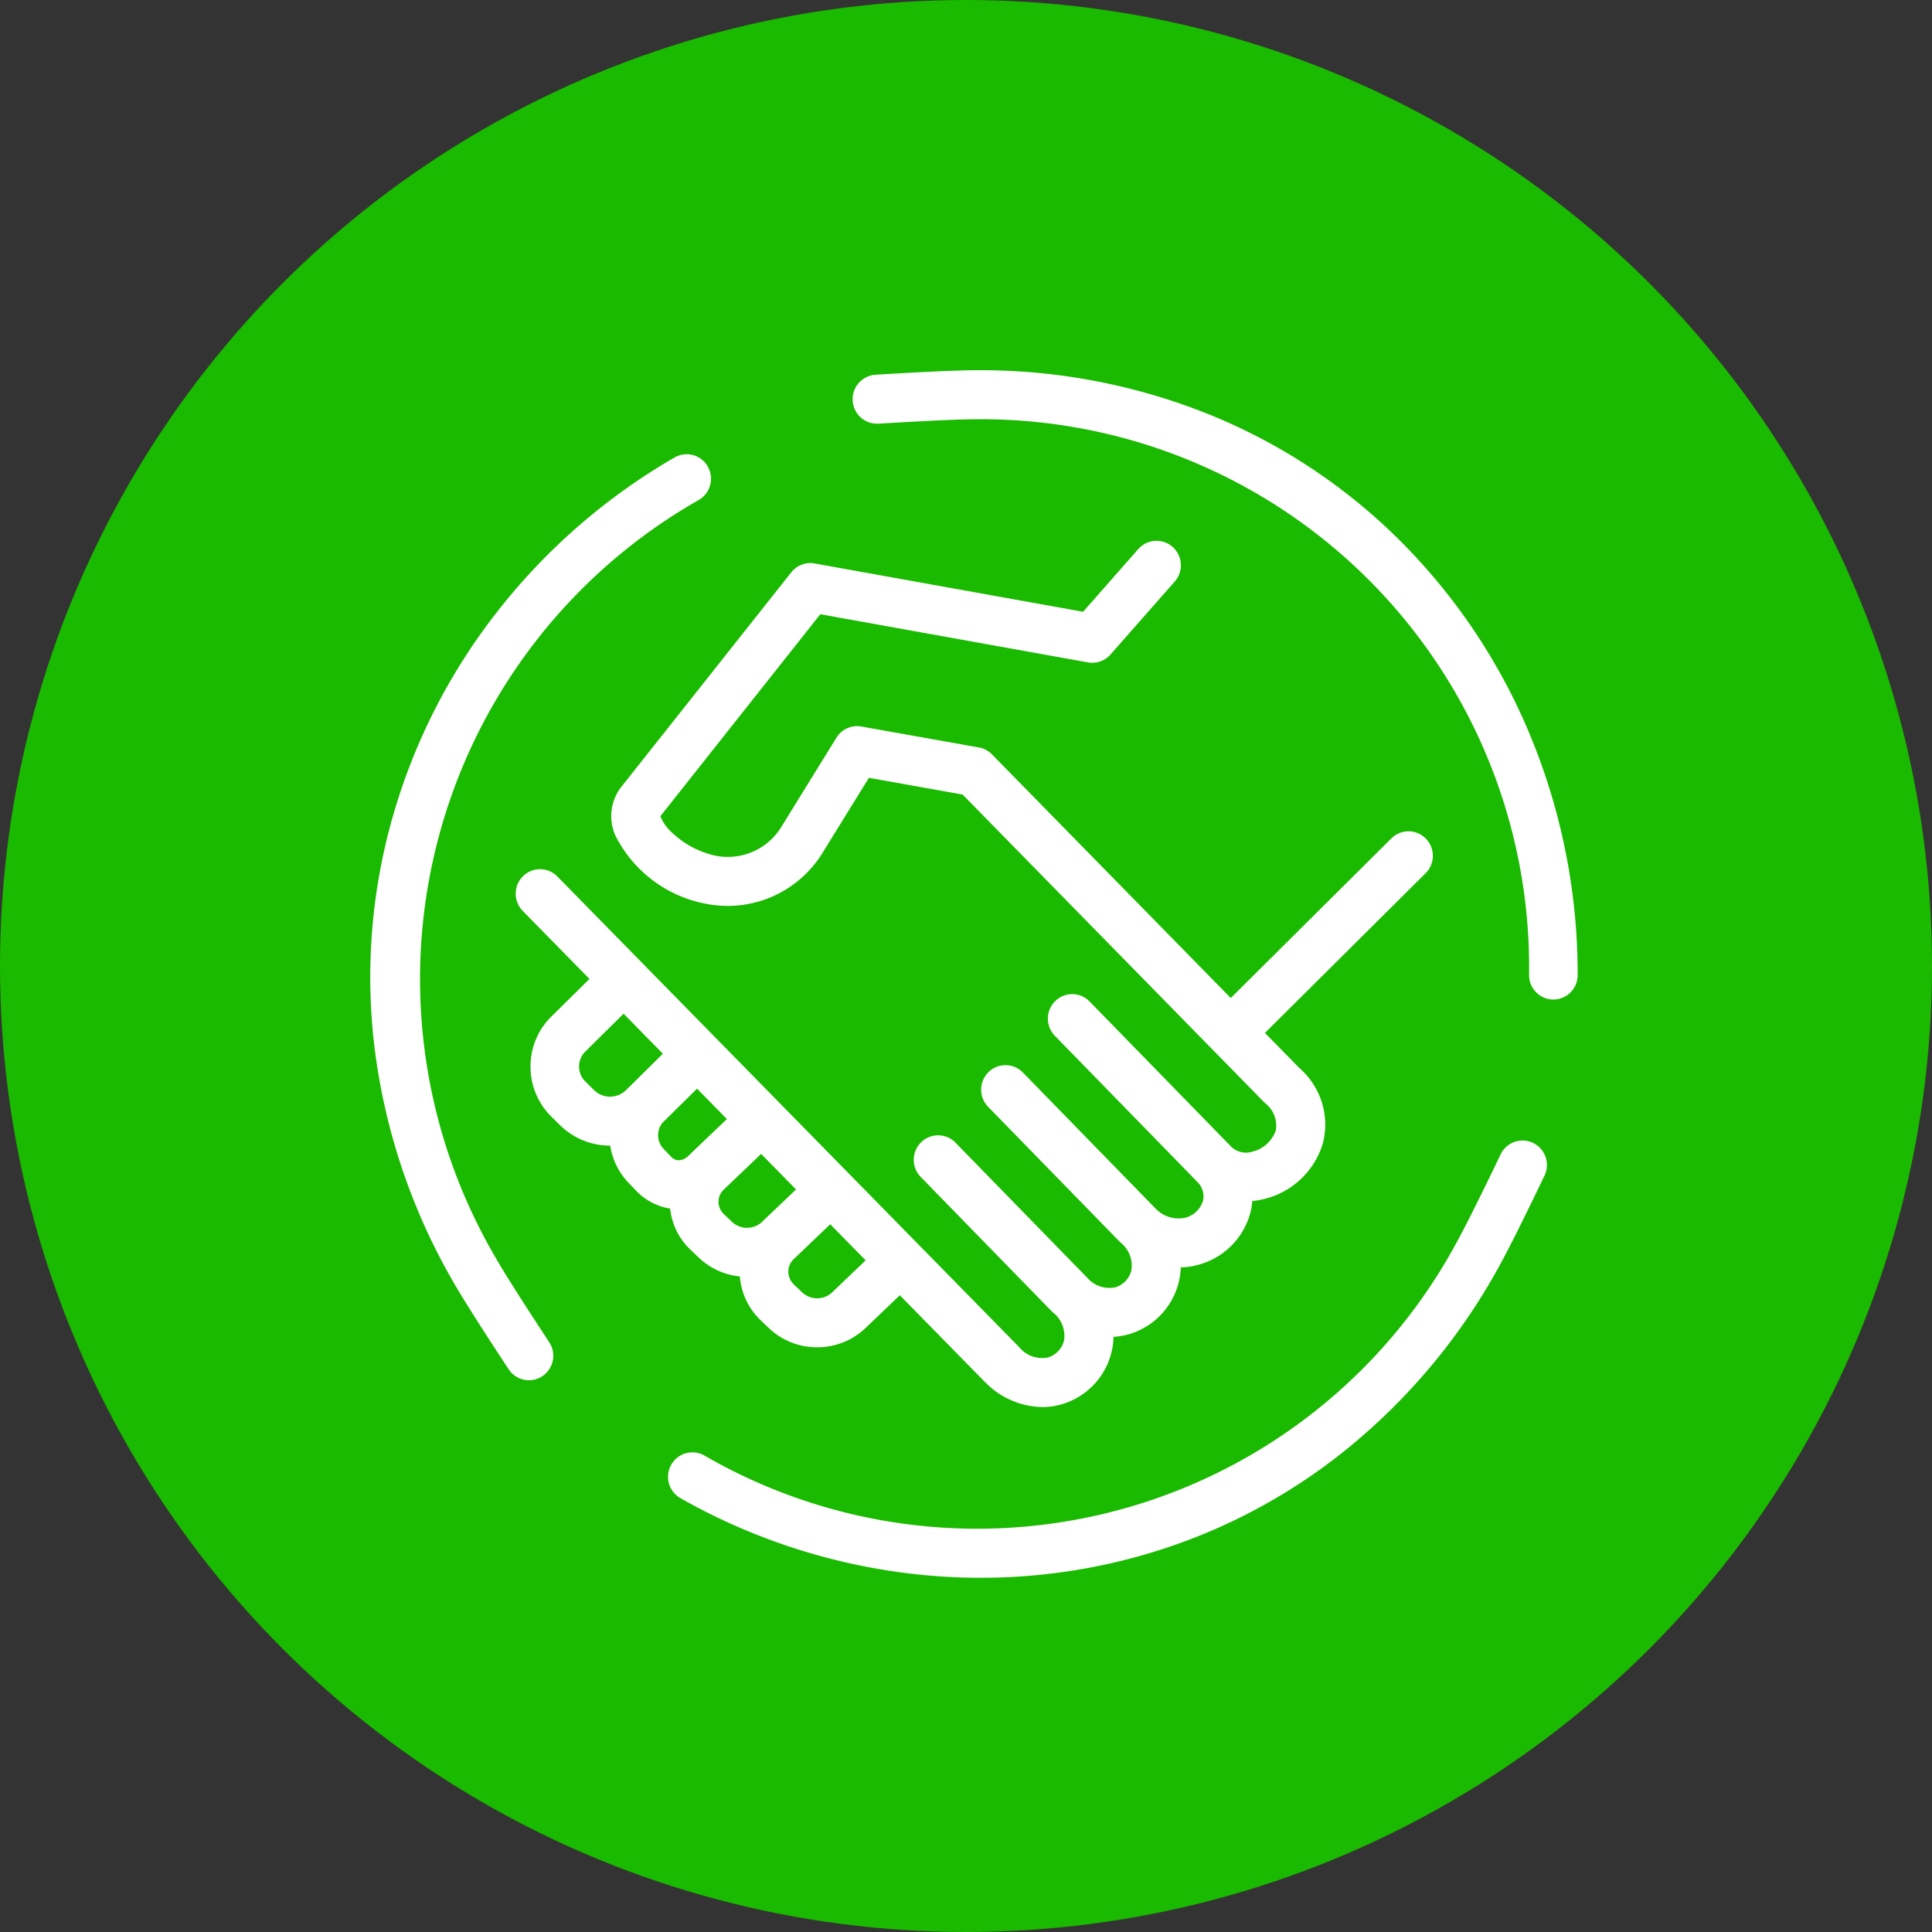
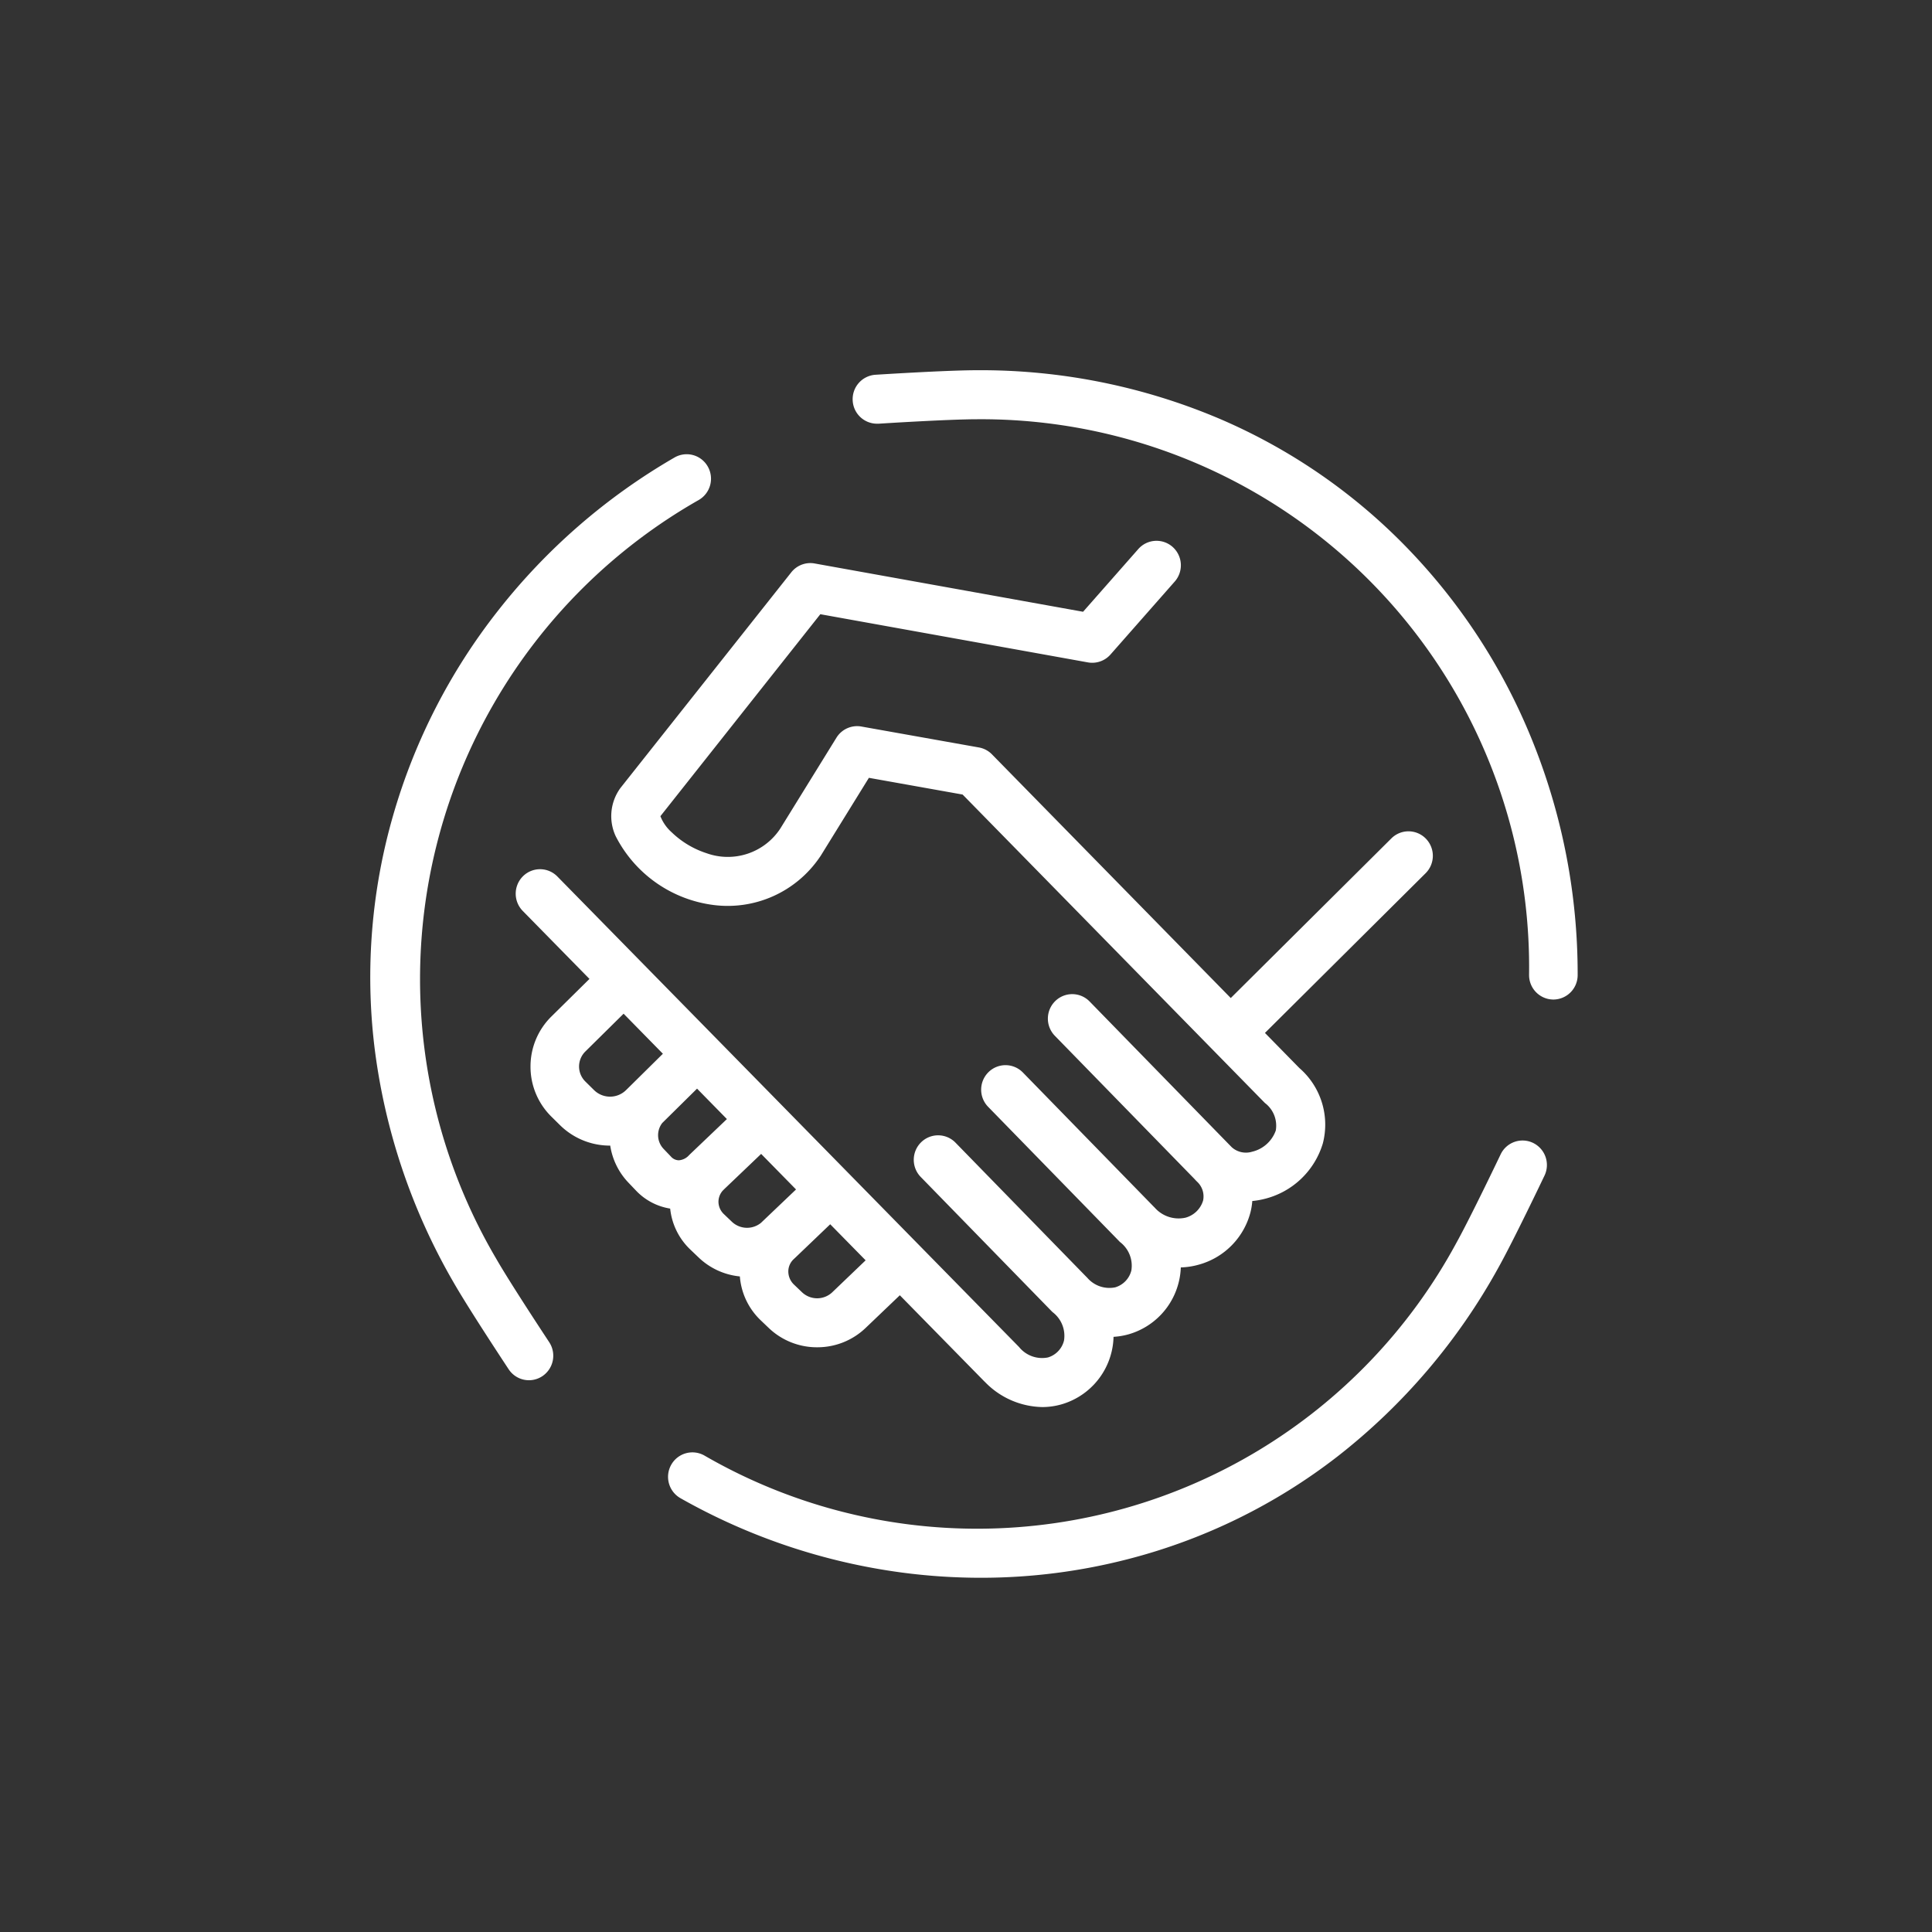
<svg xmlns="http://www.w3.org/2000/svg" width="120" height="120" viewBox="0 0 120 120">
  <rect x="0" y="0" width="120" height="120" fill="#333333" stroke="none" />
  <g id="Icon_Poradenství" transform="translate(-552 -1903)">
-     <circle id="Ellipse_2" data-name="Ellipse 2" cx="60" cy="60" r="60" transform="translate(552 1903)" fill="#1aba00" />
    <path id="USP_Icon_2" d="M-3030.506-1193.849a38.1,38.1,0,0,1-13.749-4.617,1.526,1.526,0,0,1-.581-2.071,1.51,1.51,0,0,1,2.06-.583,33.832,33.832,0,0,0,46.7-13.186c.884-1.586,2.74-5.475,2.759-5.515a1.508,1.508,0,0,1,2.016-.714,1.525,1.525,0,0,1,.71,2.03c-.077.162-1.916,4.017-2.847,5.686a38.3,38.3,0,0,1-10.038,11.781,35.746,35.746,0,0,1-12.9,6.333,36.449,36.449,0,0,1-9.207,1.18A37.387,37.387,0,0,1-3030.506-1193.849Zm5.147-11.848-.017-.017-5.257-5.358-2.131,2.036a4.33,4.33,0,0,1-3.006,1.195,4.327,4.327,0,0,1-3-1.195l-.51-.487a4.212,4.212,0,0,1-1.289-2.719,4.306,4.306,0,0,1-2.558-1.174l-.509-.486a4.09,4.09,0,0,1-1.261-2.553,3.733,3.733,0,0,1-2.138-1.135l-.455-.477a4.267,4.267,0,0,1-1.131-2.3h-.007a4.412,4.412,0,0,1-3.112-1.271l-.532-.526a4.345,4.345,0,0,1-1.3-3.113,4.349,4.349,0,0,1,1.3-3.112l2.362-2.332-4.145-4.224a1.527,1.527,0,0,1,.013-2.151,1.505,1.505,0,0,1,2.139.015l28.676,29.224a1.84,1.84,0,0,0,1.791.648,1.455,1.455,0,0,0,1-1.048,1.845,1.845,0,0,0-.709-1.767l-.04-.039-.006-.005-8.144-8.352a1.527,1.527,0,0,1,.021-2.151,1.506,1.506,0,0,1,2.139.021l8.131,8.338.048.047a1.812,1.812,0,0,0,1.744.6,1.457,1.457,0,0,0,1-1.049,1.845,1.845,0,0,0-.708-1.766c-.026-.025-.052-.05-.075-.077l-8.114-8.32a1.527,1.527,0,0,1,.021-2.151,1.505,1.505,0,0,1,2.139.021l8.132,8.338.049.047a1.979,1.979,0,0,0,1.92.631,1.568,1.568,0,0,0,1.092-1.065,1.245,1.245,0,0,0-.369-1.165c-.049-.048-.1-.1-.145-.15-.011-.011-.021-.022-.031-.034l-8.664-8.884a1.527,1.527,0,0,1,.021-2.151,1.506,1.506,0,0,1,2.139.021l8.691,8.912c.046.046.092.091.135.138a1.318,1.318,0,0,0,1.268.281,2.062,2.062,0,0,0,1.469-1.316,1.767,1.767,0,0,0-.676-1.711l-.017-.017-18.758-19.14-5.821-1.039-2.985,4.829c-.025.039-.05.077-.078.114a6.913,6.913,0,0,1-6.595,2.955,7.952,7.952,0,0,1-6.068-4.27,2.959,2.959,0,0,1,.3-3.005l.005-.006,10.6-13.381a1.508,1.508,0,0,1,1.45-.55l16.674,3,3.429-3.895a1.507,1.507,0,0,1,2.135-.13,1.527,1.527,0,0,1,.13,2.147l-3.992,4.534a1.512,1.512,0,0,1-1.4.489l-16.622-2.993-9.933,12.545a2.607,2.607,0,0,0,.7,1,5.61,5.61,0,0,0,2.168,1.3,3.9,3.9,0,0,0,4.579-1.532l3.487-5.643a1.508,1.508,0,0,1,1.549-.694l7.3,1.3a1.5,1.5,0,0,1,.813.431l14.83,15.133,9.976-9.916a1.506,1.506,0,0,1,2.139.013,1.527,1.527,0,0,1-.013,2.151l-9.979,9.919,2.135,2.178a4.65,4.65,0,0,1,1.461,4.683,5.044,5.044,0,0,1-3.676,3.461,4.855,4.855,0,0,1-.706.118,4.111,4.111,0,0,1-.113.7,4.566,4.566,0,0,1-3.206,3.252,4.6,4.6,0,0,1-1.121.173,4.447,4.447,0,0,1-.122.889,4.478,4.478,0,0,1-3.1,3.259,4.385,4.385,0,0,1-.956.163,4.442,4.442,0,0,1-.122.933,4.477,4.477,0,0,1-3.1,3.258,4.345,4.345,0,0,1-1.2.171A5.075,5.075,0,0,1-3025.358-1205.7Zm-11.762-7.715-.1.094-.013.012a1.042,1.042,0,0,0-.325.757,1.128,1.128,0,0,0,.358.82l.51.487a1.367,1.367,0,0,0,1.845,0l2.089-2-2.2-2.24Zm-4.41-4.26-.1.1a1.046,1.046,0,0,0-.267.693,1.067,1.067,0,0,0,.342.772l.509.486a1.369,1.369,0,0,0,1.79.051l2.177-2.074-2.167-2.208Zm-3.858-4.1a1.234,1.234,0,0,0,.075,1.6l.455.476a.671.671,0,0,0,.491.241.937.937,0,0,0,.591-.263c.045-.047.091-.093.139-.139l2.264-2.159-1.854-1.89Zm-4.768-4.45a1.315,1.315,0,0,0-.4.941,1.317,1.317,0,0,0,.4.942l.533.526a1.418,1.418,0,0,0,1.985,0l.094-.093.023-.022,2.172-2.145-2.44-2.487Zm-4.768,19.753c-.1-.152-2.454-3.709-3.406-5.368a38.546,38.546,0,0,1-4.939-14.7,36.254,36.254,0,0,1,1.18-14.393,37.149,37.149,0,0,1,6.49-12.649,38.294,38.294,0,0,1,10.972-9.527,1.505,1.505,0,0,1,2.064.556,1.527,1.527,0,0,1-.553,2.079,34.236,34.236,0,0,0-12.595,47.112c.9,1.574,3.28,5.165,3.3,5.2a1.528,1.528,0,0,1-.421,2.11,1.506,1.506,0,0,1-.836.255A1.509,1.509,0,0,1-3054.924-1206.468Zm63.375-24.487a34.034,34.034,0,0,0-34.271-34.527c-1.808,0-6.087.274-6.131.277s-.066,0-.1,0a1.515,1.515,0,0,1-1.508-1.425,1.518,1.518,0,0,1,1.413-1.615c.179-.01,4.421-.282,6.324-.282a37.952,37.952,0,0,1,15.125,3.048,35.826,35.826,0,0,1,11.8,8.222,37.143,37.143,0,0,1,7.647,11.978,38.659,38.659,0,0,1,2.719,14.32,1.516,1.516,0,0,1-1.512,1.52A1.516,1.516,0,0,1-2991.549-1230.955Z" transform="translate(3638.523 3194.523)" fill="#fff" />
  </g>
</svg>